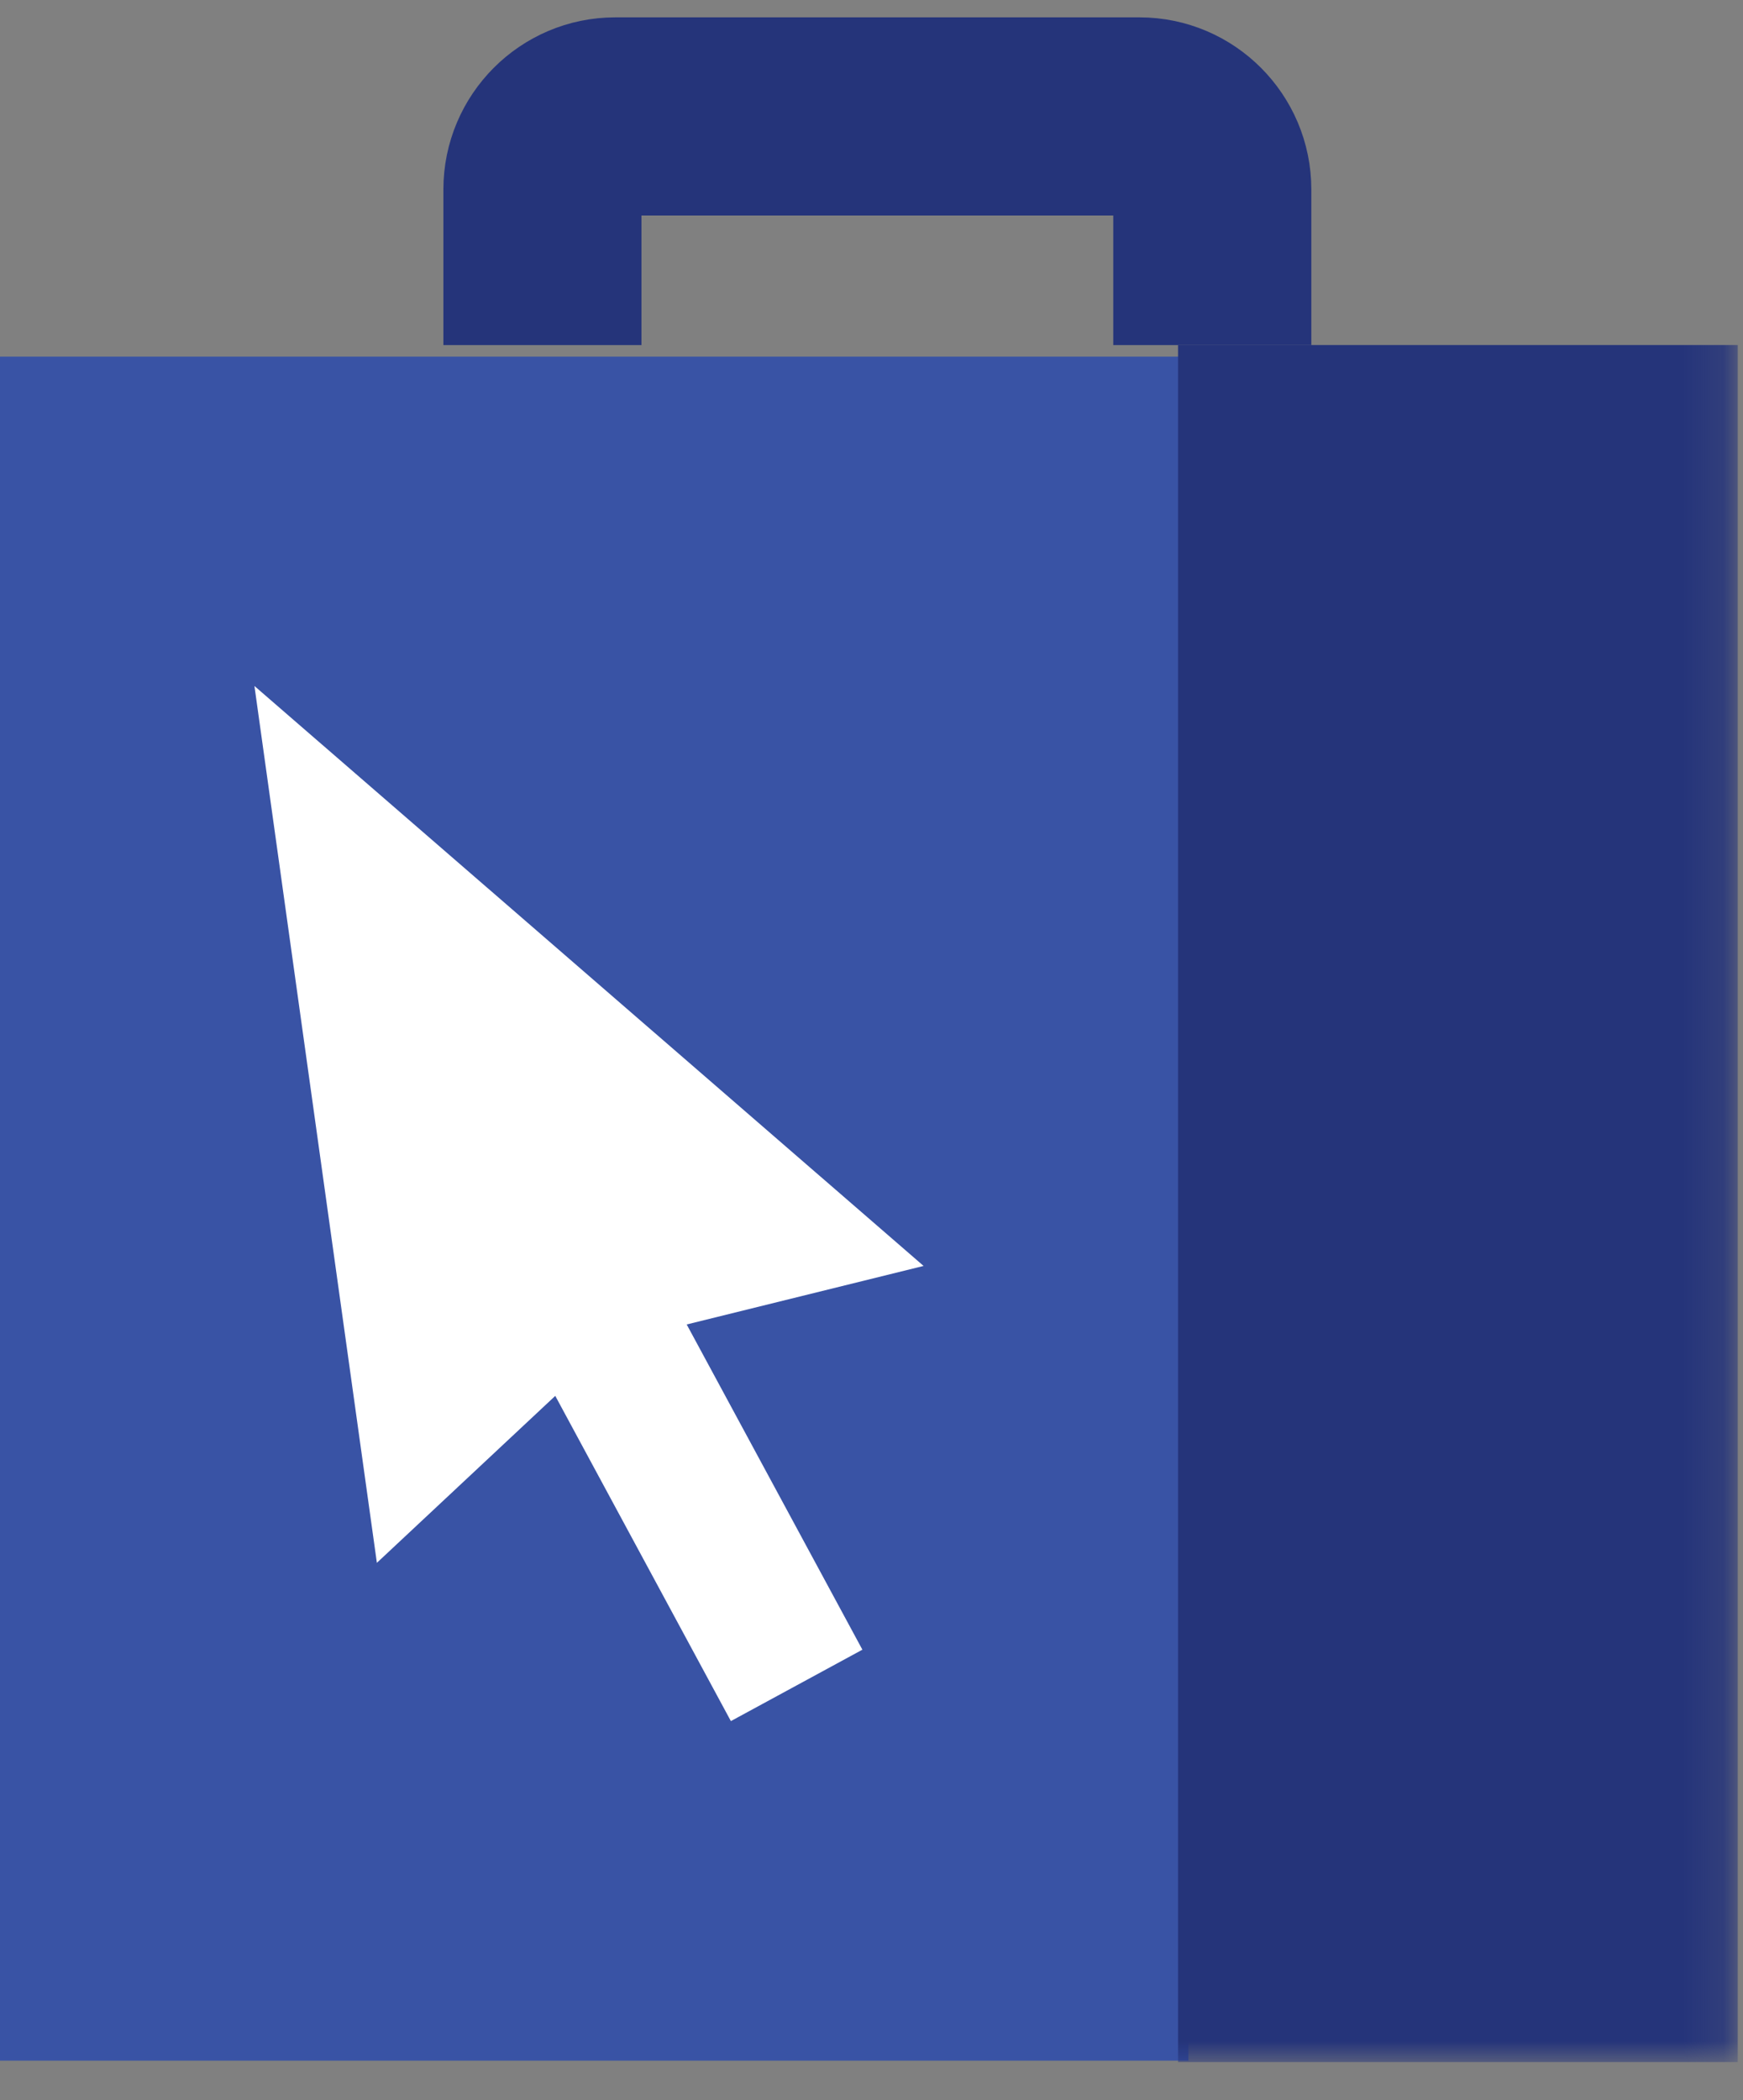
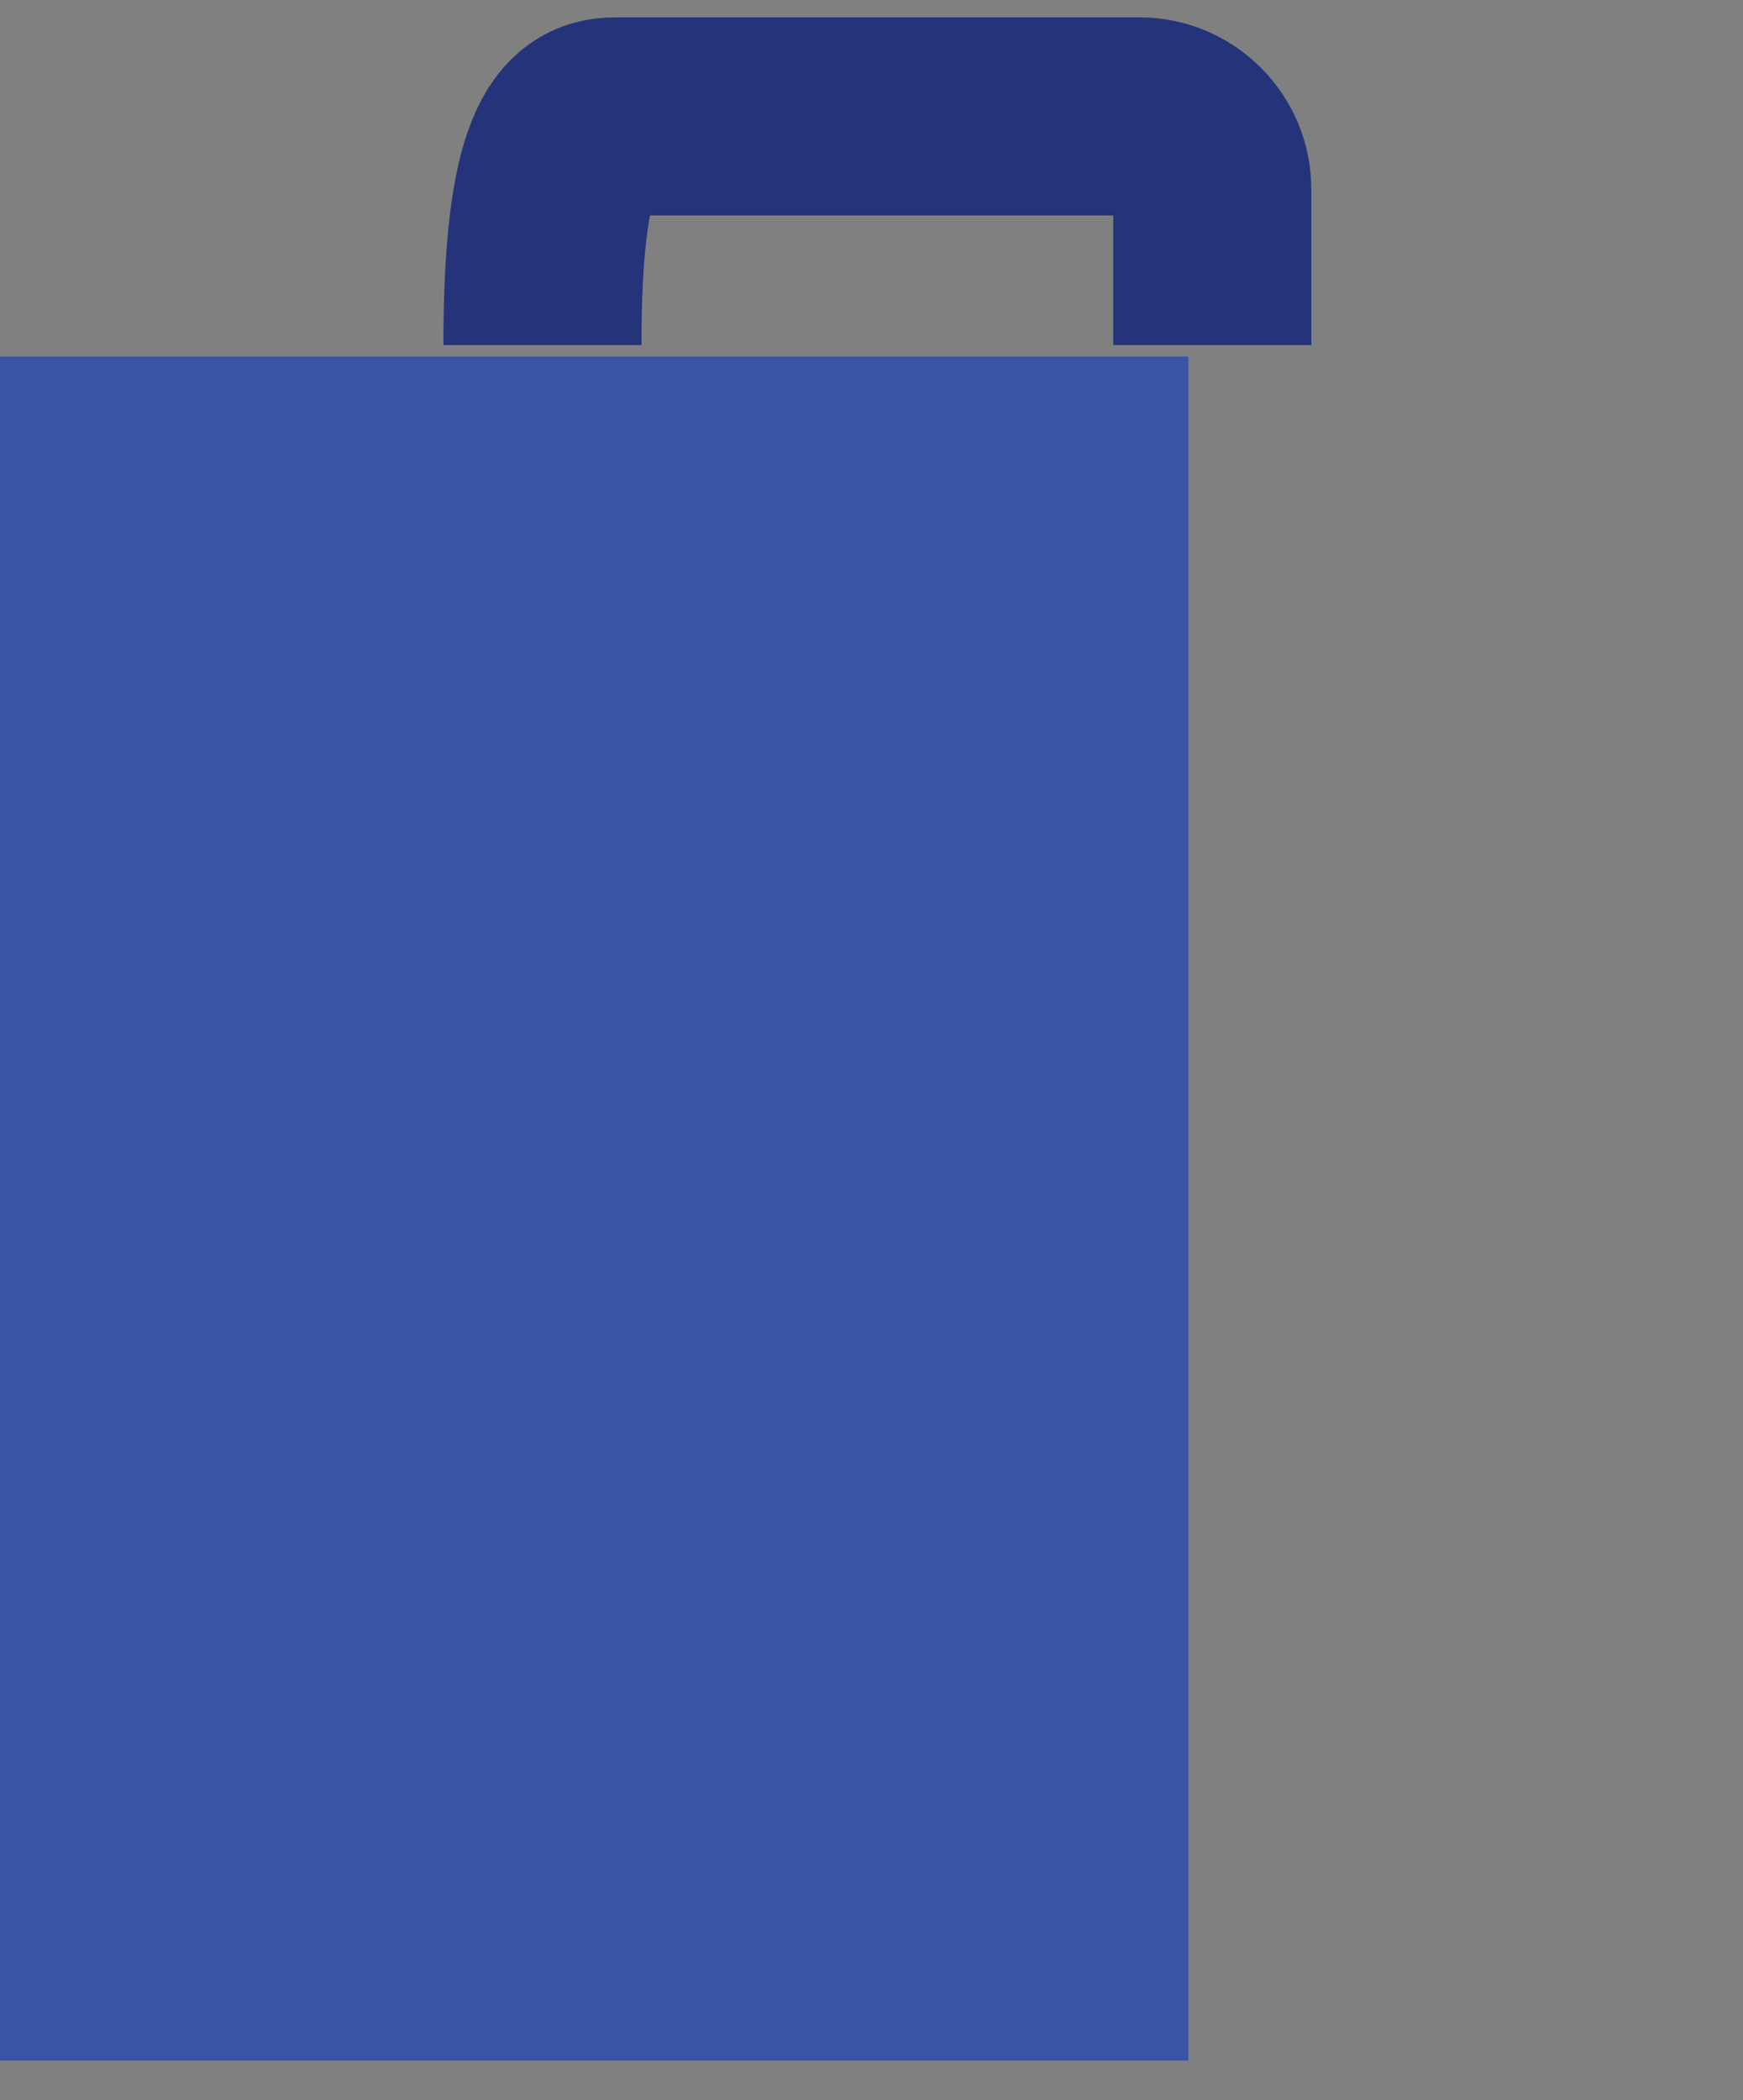
<svg xmlns="http://www.w3.org/2000/svg" xmlns:xlink="http://www.w3.org/1999/xlink" width="44px" height="53px" viewBox="0 0 44 53" version="1.1">
  <rect x="0" y="0" width="44" height="53" fill="#808080" stroke="none" />
  <title>Group 8</title>
  <defs>
-     <polygon id="path-1" points="0 51.037 43.867 51.037 43.867 0.363 0 0.363" />
-   </defs>
+     </defs>
  <g id="Page-1" stroke="none" stroke-width="1" fill="none" fill-rule="evenodd">
    <g id="Exterior-Carts" transform="translate(-1137, -806)">
      <g id="Group-8" transform="translate(1137, 807)">
        <polygon id="Fill-1" fill="#3953A5" points="0 51 30 51 30 8 0 8" />
        <g id="Group-7">
-           <path d="M13.693,7.708 L13.693,3.779 C13.693,2.766 14.52,1.938 15.53,1.938 L28.766,1.938 C29.777,1.938 30.603,2.766 30.603,3.779 L30.603,7.708" id="Stroke-2" stroke="#25347A" stroke-width="5" />
+           <path d="M13.693,7.708 C13.693,2.766 14.52,1.938 15.53,1.938 L28.766,1.938 C29.777,1.938 30.603,2.766 30.603,3.779 L30.603,7.708" id="Stroke-2" stroke="#25347A" stroke-width="5" />
          <mask id="mask-2" fill="white">
            <use xlink:href="#path-1" />
          </mask>
          <g id="Clip-5" />
-           <polygon id="Fill-4" fill="#25347A" mask="url(#mask-2)" points="29.738 51.037 43.867 51.037 43.867 7.707 29.738 7.707" />
          <polygon id="Fill-6" fill="#FFFFFF" mask="url(#mask-2)" points="23.315 30.946 6.423 16.311 9.514 38.438 14.017 34.225 18.45 42.432 21.77 40.63 17.335 32.423" />
        </g>
      </g>
    </g>
  </g>
</svg>